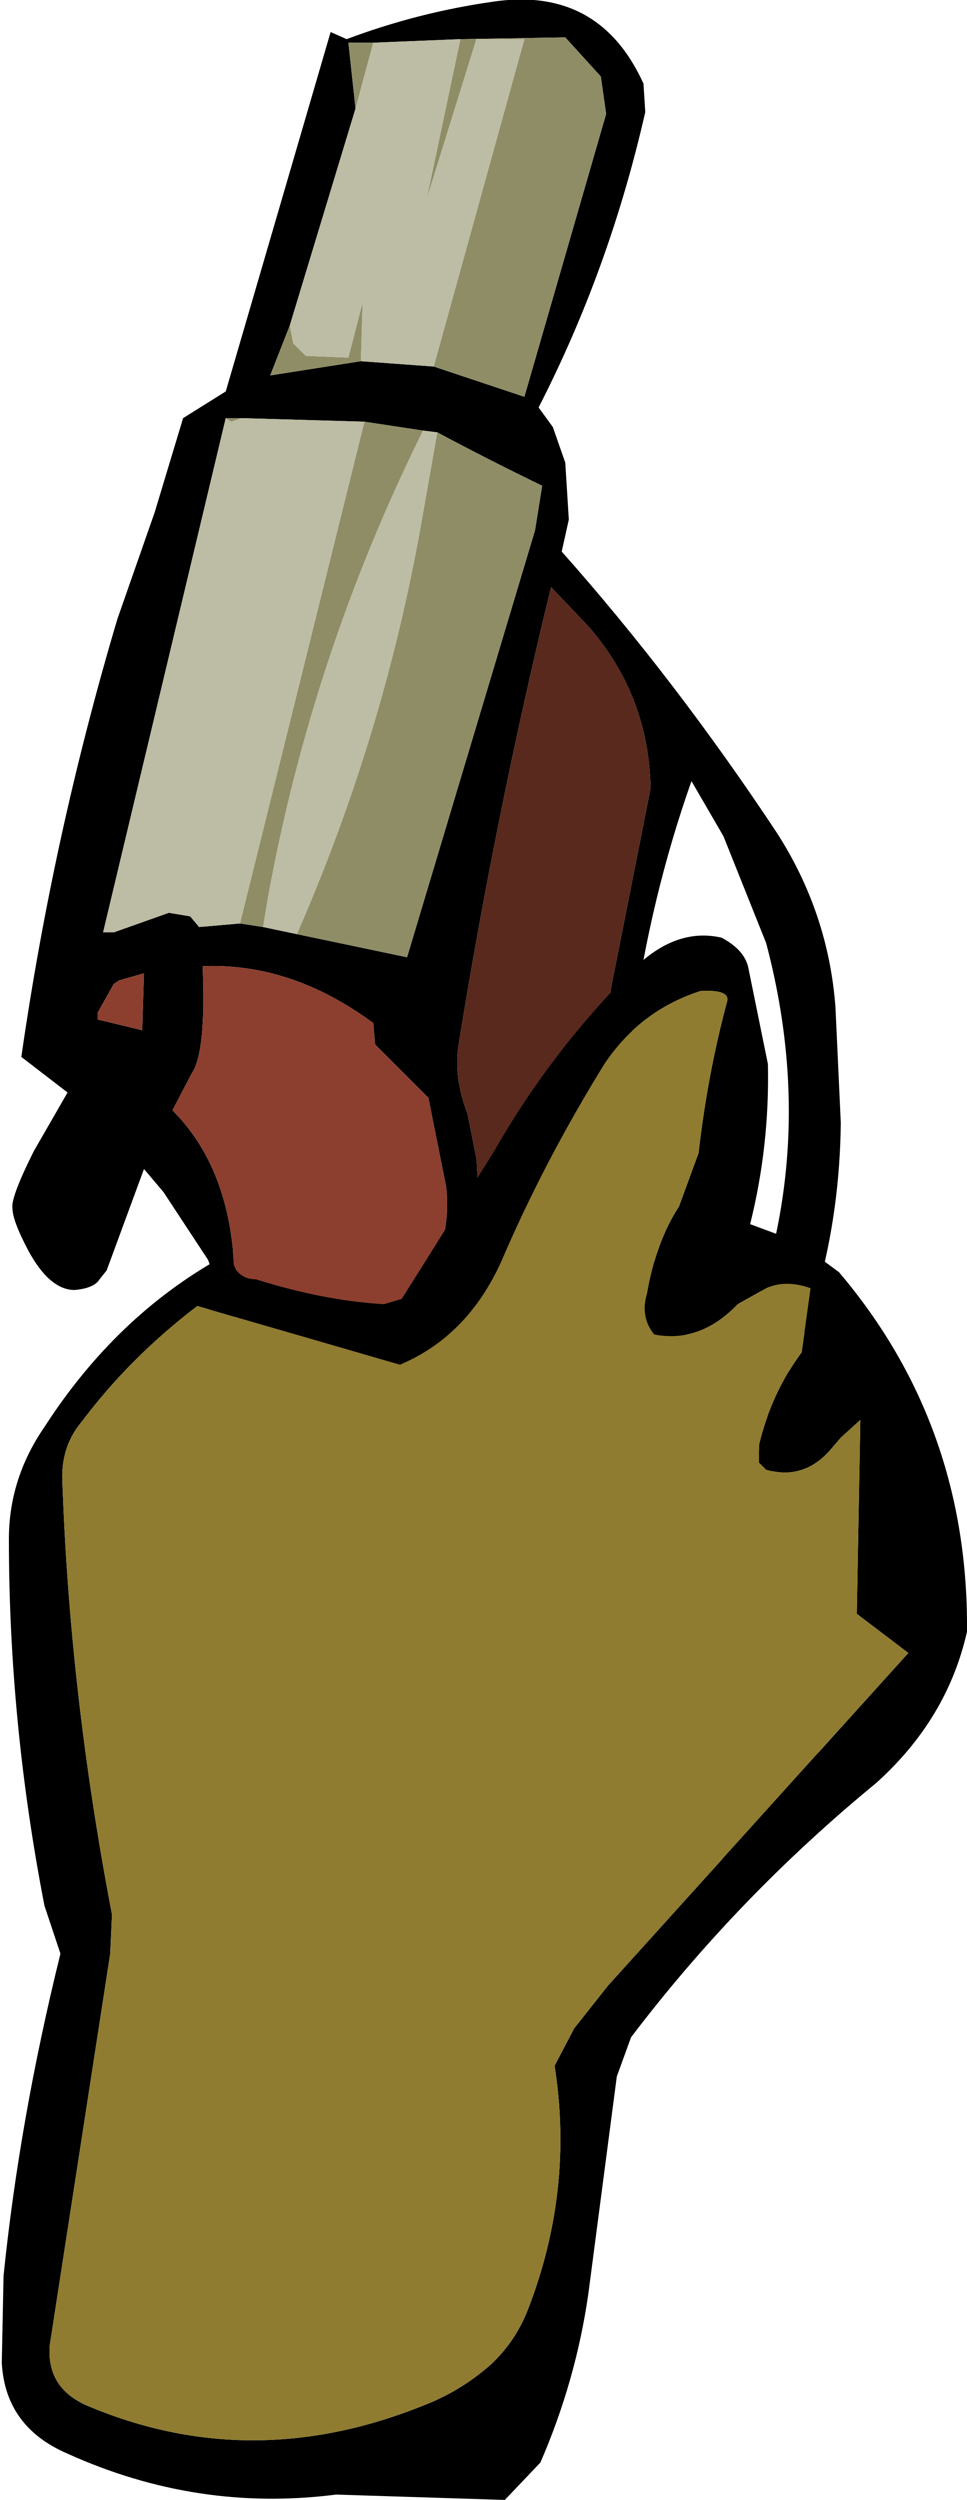
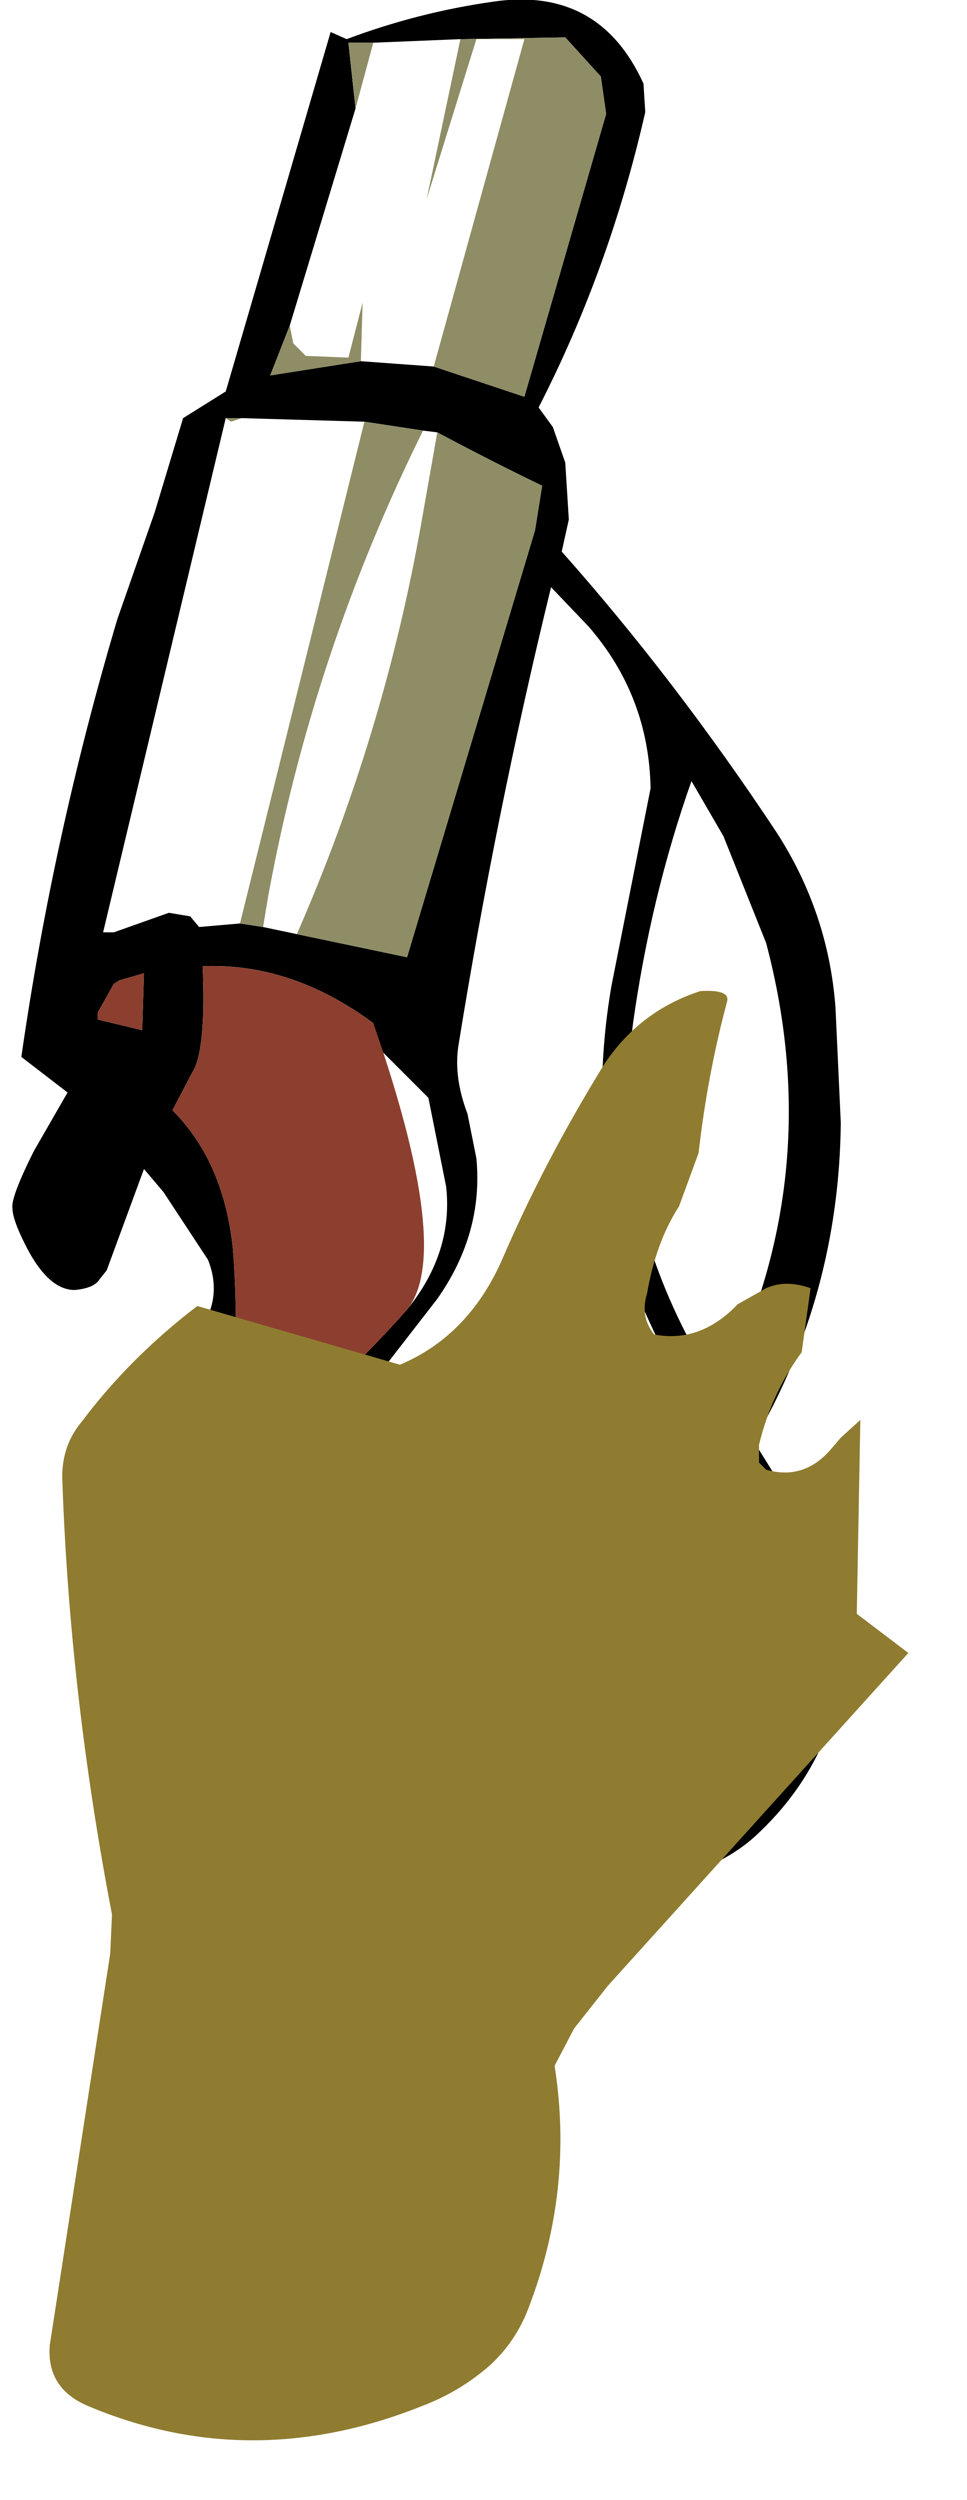
<svg xmlns="http://www.w3.org/2000/svg" height="70.25px" width="27.2px">
  <g transform="matrix(1.0, 0.0, 0.0, 1.0, 0.0, 70.25)">
    <path d="M10.5 -69.05 L9.8 -69.05 10.0 -67.2 8.15 -61.1 7.6 -59.7 10.15 -60.1 12.2 -59.95 14.75 -59.1 17.05 -67.05 16.9 -68.1 15.9 -69.2 12.95 -69.15 10.5 -69.05 M9.75 -69.15 Q11.75 -69.9 13.85 -70.2 16.85 -70.65 18.1 -67.9 L18.15 -67.1 Q17.15 -62.7 15.15 -58.8 L15.55 -58.25 15.9 -57.25 16.0 -55.65 15.8 -54.75 Q19.0 -51.15 21.85 -46.85 23.3 -44.6 23.5 -41.95 L23.65 -38.7 Q23.6 -33.85 21.2 -29.75 L23.6 -25.9 Q23.9 -25.45 23.85 -24.85 23.85 -21.15 21.4 -18.8 20.7 -18.1 19.65 -17.7 17.6 -17.4 15.55 -17.65 L14.9 -18.3 Q13.6 -18.2 12.45 -18.85 9.3 -20.95 7.25 -24.2 L5.3 -27.2 Q5.15 -30.4 5.9 -33.4 6.15 -34.1 5.85 -34.85 L4.6 -36.75 4.05 -37.4 3.0 -34.55 2.8 -34.3 Q2.65 -34.05 2.1 -34.0 1.4 -34.0 0.8 -35.1 0.35 -35.95 0.35 -36.3 0.3 -36.6 0.95 -37.9 L1.9 -39.55 0.6 -40.55 Q1.5 -46.8 3.3 -52.85 L4.35 -55.85 5.15 -58.5 6.35 -59.25 9.3 -69.35 9.75 -69.15 M8.35 -44.0 L11.45 -43.35 15.05 -55.35 15.25 -56.6 Q13.8 -57.3 12.3 -58.1 L11.9 -58.15 10.25 -58.4 6.8 -58.5 6.35 -58.5 2.9 -44.05 3.2 -44.05 4.75 -44.6 5.35 -44.5 5.6 -44.2 6.75 -44.3 7.4 -44.2 8.35 -44.0 M4.05 -42.9 L3.35 -42.7 3.2 -42.6 2.75 -41.8 2.75 -41.6 4.0 -41.3 4.05 -42.9 M5.7 -43.1 Q5.8 -40.7 5.4 -40.1 L4.85 -39.05 Q6.3 -37.6 6.55 -35.15 6.8 -32.0 6.3 -28.8 9.1 -30.8 11.45 -33.45 12.75 -35.05 12.55 -36.9 L12.05 -39.4 10.55 -40.9 10.5 -41.5 Q8.2 -43.2 5.7 -43.1 M19.45 -48.3 Q18.3 -45.05 17.8 -41.45 17.4 -38.15 18.35 -35.0 19.05 -32.95 20.25 -31.15 23.3 -37.15 21.55 -43.75 L20.35 -46.75 19.45 -48.3 M16.55 -52.65 L15.5 -53.75 Q13.95 -47.4 12.9 -40.9 12.75 -40.0 13.15 -38.95 L13.4 -37.7 Q13.6 -35.6 12.3 -33.75 L9.7 -30.4 6.7 -27.45 Q8.75 -23.4 12.3 -20.7 13.3 -19.95 14.45 -19.7 L16.15 -19.6 17.05 -19.75 17.45 -18.85 Q19.25 -18.95 20.8 -20.4 L21.5 -21.15 Q22.95 -22.95 23.0 -25.3 20.0 -29.15 18.0 -33.7 17.15 -35.7 17.0 -37.9 16.8 -40.25 17.2 -42.55 L18.3 -48.1 Q18.25 -50.7 16.55 -52.65" fill="#000000" fill-rule="evenodd" stroke="none" />
-     <path d="M16.55 -52.65 Q18.25 -50.7 18.3 -48.1 L17.2 -42.55 Q16.8 -40.25 17.0 -37.9 17.15 -35.7 18.0 -33.7 20.0 -29.15 23.0 -25.3 22.95 -22.95 21.5 -21.15 L20.8 -20.4 Q19.25 -18.95 17.45 -18.85 L17.05 -19.75 16.15 -19.6 14.45 -19.7 Q13.3 -19.95 12.3 -20.7 8.75 -23.4 6.7 -27.45 L9.7 -30.4 12.3 -33.75 Q13.6 -35.6 13.4 -37.7 L13.15 -38.95 Q12.75 -40.0 12.9 -40.9 13.95 -47.4 15.5 -53.75 L16.55 -52.65" fill="#59291e" fill-rule="evenodd" stroke="none" />
-     <path d="M5.7 -43.1 Q8.2 -43.2 10.5 -41.5 L10.55 -40.9 12.05 -39.4 12.55 -36.9 Q12.75 -35.05 11.45 -33.45 9.1 -30.8 6.3 -28.8 6.8 -32.0 6.55 -35.15 6.3 -37.6 4.85 -39.05 L5.4 -40.1 Q5.8 -40.7 5.7 -43.1 M4.05 -42.9 L4.0 -41.3 2.75 -41.6 2.75 -41.8 3.2 -42.6 3.35 -42.7 4.05 -42.9" fill="#8c3f2f" fill-rule="evenodd" stroke="none" />
+     <path d="M5.7 -43.1 Q8.2 -43.2 10.5 -41.5 Q12.75 -35.05 11.45 -33.45 9.1 -30.8 6.3 -28.8 6.8 -32.0 6.55 -35.15 6.3 -37.6 4.85 -39.05 L5.4 -40.1 Q5.8 -40.7 5.7 -43.1 M4.05 -42.9 L4.0 -41.3 2.75 -41.6 2.75 -41.8 3.2 -42.6 3.35 -42.7 4.05 -42.9" fill="#8c3f2f" fill-rule="evenodd" stroke="none" />
    <path d="M10.5 -69.05 L10.0 -67.2 9.8 -69.05 10.5 -69.05 M8.15 -61.1 L8.25 -60.6 8.6 -60.25 9.8 -60.2 10.2 -61.75 10.15 -60.1 7.6 -59.7 8.15 -61.1 M12.2 -59.95 L14.75 -69.15 13.4 -69.15 12.0 -64.65 12.95 -69.15 15.9 -69.2 16.9 -68.1 17.05 -67.05 14.75 -59.1 12.2 -59.95 M12.3 -58.1 Q13.8 -57.3 15.25 -56.6 L15.05 -55.35 11.45 -43.35 8.35 -44.0 Q10.8 -49.6 11.85 -55.55 L12.3 -58.1 M7.4 -44.2 L6.75 -44.3 10.25 -58.4 11.9 -58.15 Q8.8 -51.9 7.55 -45.1 L7.4 -44.2 M6.35 -58.5 L6.8 -58.5 6.5 -58.4 6.35 -58.5" fill="#8e8d66" fill-rule="evenodd" stroke="none" />
-     <path d="M10.0 -67.2 L10.5 -69.05 12.95 -69.15 12.0 -64.65 13.4 -69.15 14.75 -69.15 12.2 -59.95 10.15 -60.1 10.2 -61.75 9.8 -60.2 8.6 -60.25 8.25 -60.6 8.15 -61.1 10.0 -67.2 M12.3 -58.1 L11.85 -55.55 Q10.8 -49.6 8.35 -44.0 L7.4 -44.2 7.55 -45.1 Q8.8 -51.9 11.9 -58.15 L12.3 -58.1 M6.75 -44.3 L5.6 -44.2 5.35 -44.5 4.75 -44.6 3.2 -44.05 2.9 -44.05 6.35 -58.5 6.5 -58.4 6.8 -58.5 10.25 -58.4 6.75 -44.3" fill="#bdbca4" fill-rule="evenodd" stroke="none" />
-     <path d="M17.8 -43.0 Q19.0 -44.2 20.3 -43.9 20.95 -43.55 21.05 -43.05 L21.6 -40.35 Q21.65 -38.05 21.1 -35.85 L22.45 -35.35 23.6 -34.5 Q27.25 -30.2 27.2 -24.4 26.65 -21.95 24.65 -20.15 20.75 -16.95 17.75 -13.0 L17.35 -11.9 16.55 -5.8 Q16.2 -3.35 15.2 -1.05 L14.2 0.0 9.45 -0.15 Q5.55 0.35 1.9 -1.3 0.15 -2.05 0.05 -3.85 L0.1 -6.3 Q0.55 -10.7 1.7 -15.35 L1.25 -16.7 Q0.25 -21.85 0.25 -27.0 0.25 -28.7 1.25 -30.15 3.25 -33.25 6.2 -34.9 6.55 -35.15 6.55 -34.75 L6.65 -34.55 Q6.85 -34.3 7.2 -34.3 9.1 -33.7 10.8 -33.6 L11.3 -33.75 11.9 -34.7 13.9 -37.9 Q15.5 -40.7 17.8 -43.0 M20.45 -42.1 Q20.55 -42.45 19.7 -42.4 18.0 -41.85 17.0 -40.35 15.3 -37.6 14.1 -34.8 13.15 -32.7 11.25 -31.9 L5.55 -33.55 Q3.65 -32.1 2.3 -30.3 1.75 -29.65 1.75 -28.75 1.95 -22.7 3.15 -16.45 L3.1 -15.35 1.4 -4.35 Q1.3 -3.15 2.45 -2.65 7.05 -0.7 11.9 -2.65 12.95 -3.05 13.8 -3.8 14.5 -4.45 14.85 -5.35 16.15 -8.7 15.6 -12.2 L16.15 -13.25 17.1 -14.45 25.55 -23.8 24.1 -24.9 24.2 -30.35 23.65 -29.85 23.35 -29.5 Q22.6 -28.65 21.55 -28.95 L21.35 -29.15 21.35 -29.65 Q21.7 -31.1 22.55 -32.25 L22.8 -34.05 Q22.1 -34.3 21.55 -34.05 L20.75 -33.6 Q19.7 -32.5 18.4 -32.75 18.0 -33.25 18.2 -33.9 18.45 -35.35 19.1 -36.35 L19.65 -37.85 Q19.9 -40.05 20.45 -42.1" fill="#000000" fill-rule="evenodd" stroke="none" />
    <path d="M20.45 -42.1 Q19.9 -40.05 19.65 -37.85 L19.1 -36.35 Q18.45 -35.35 18.2 -33.9 18.0 -33.25 18.4 -32.75 19.7 -32.5 20.75 -33.6 L21.55 -34.05 Q22.1 -34.3 22.8 -34.05 L22.55 -32.25 Q21.7 -31.1 21.35 -29.65 L21.35 -29.15 21.55 -28.95 Q22.6 -28.65 23.35 -29.5 L23.65 -29.85 24.2 -30.35 24.1 -24.9 25.55 -23.8 17.1 -14.45 16.15 -13.25 15.6 -12.2 Q16.15 -8.7 14.85 -5.35 14.5 -4.45 13.8 -3.8 12.95 -3.05 11.9 -2.65 7.05 -0.7 2.45 -2.65 1.3 -3.15 1.4 -4.35 L3.1 -15.35 3.15 -16.45 Q1.95 -22.7 1.75 -28.75 1.75 -29.65 2.3 -30.3 3.65 -32.1 5.55 -33.55 L11.25 -31.9 Q13.15 -32.7 14.1 -34.8 15.3 -37.6 17.0 -40.35 18.0 -41.85 19.7 -42.4 20.55 -42.45 20.45 -42.1" fill="#8f7c30" fill-rule="evenodd" stroke="none" />
  </g>
</svg>